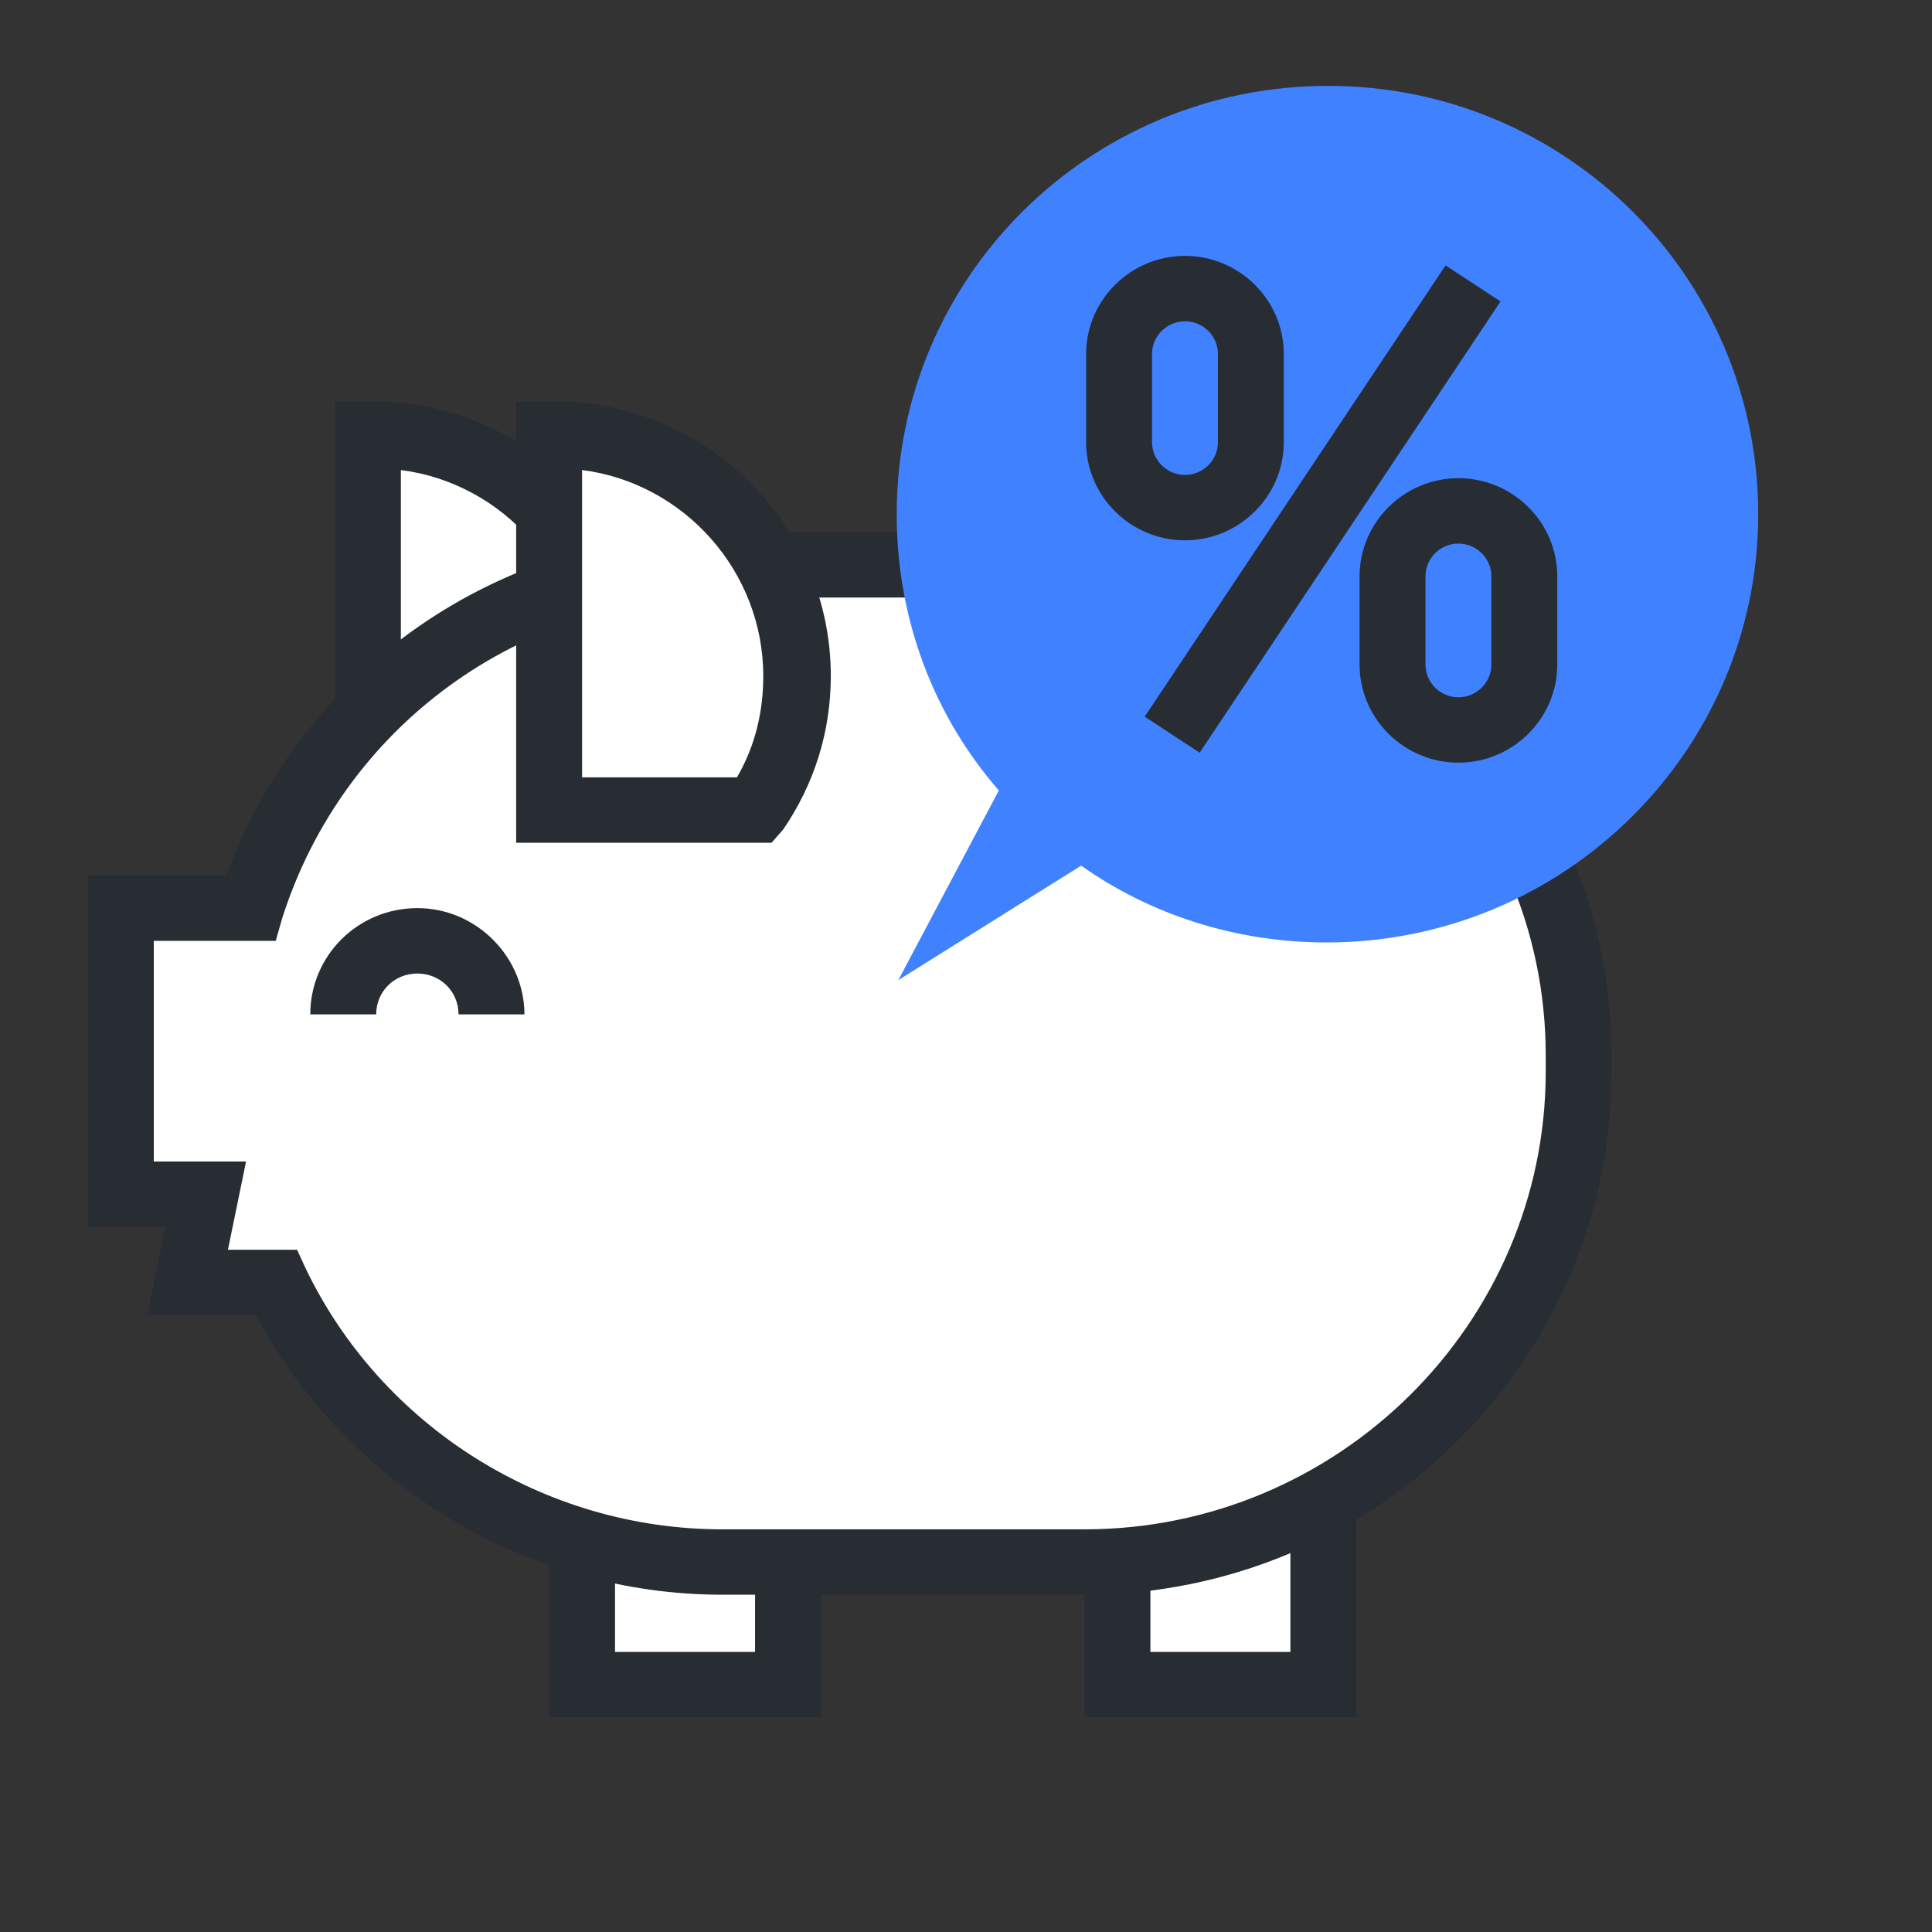
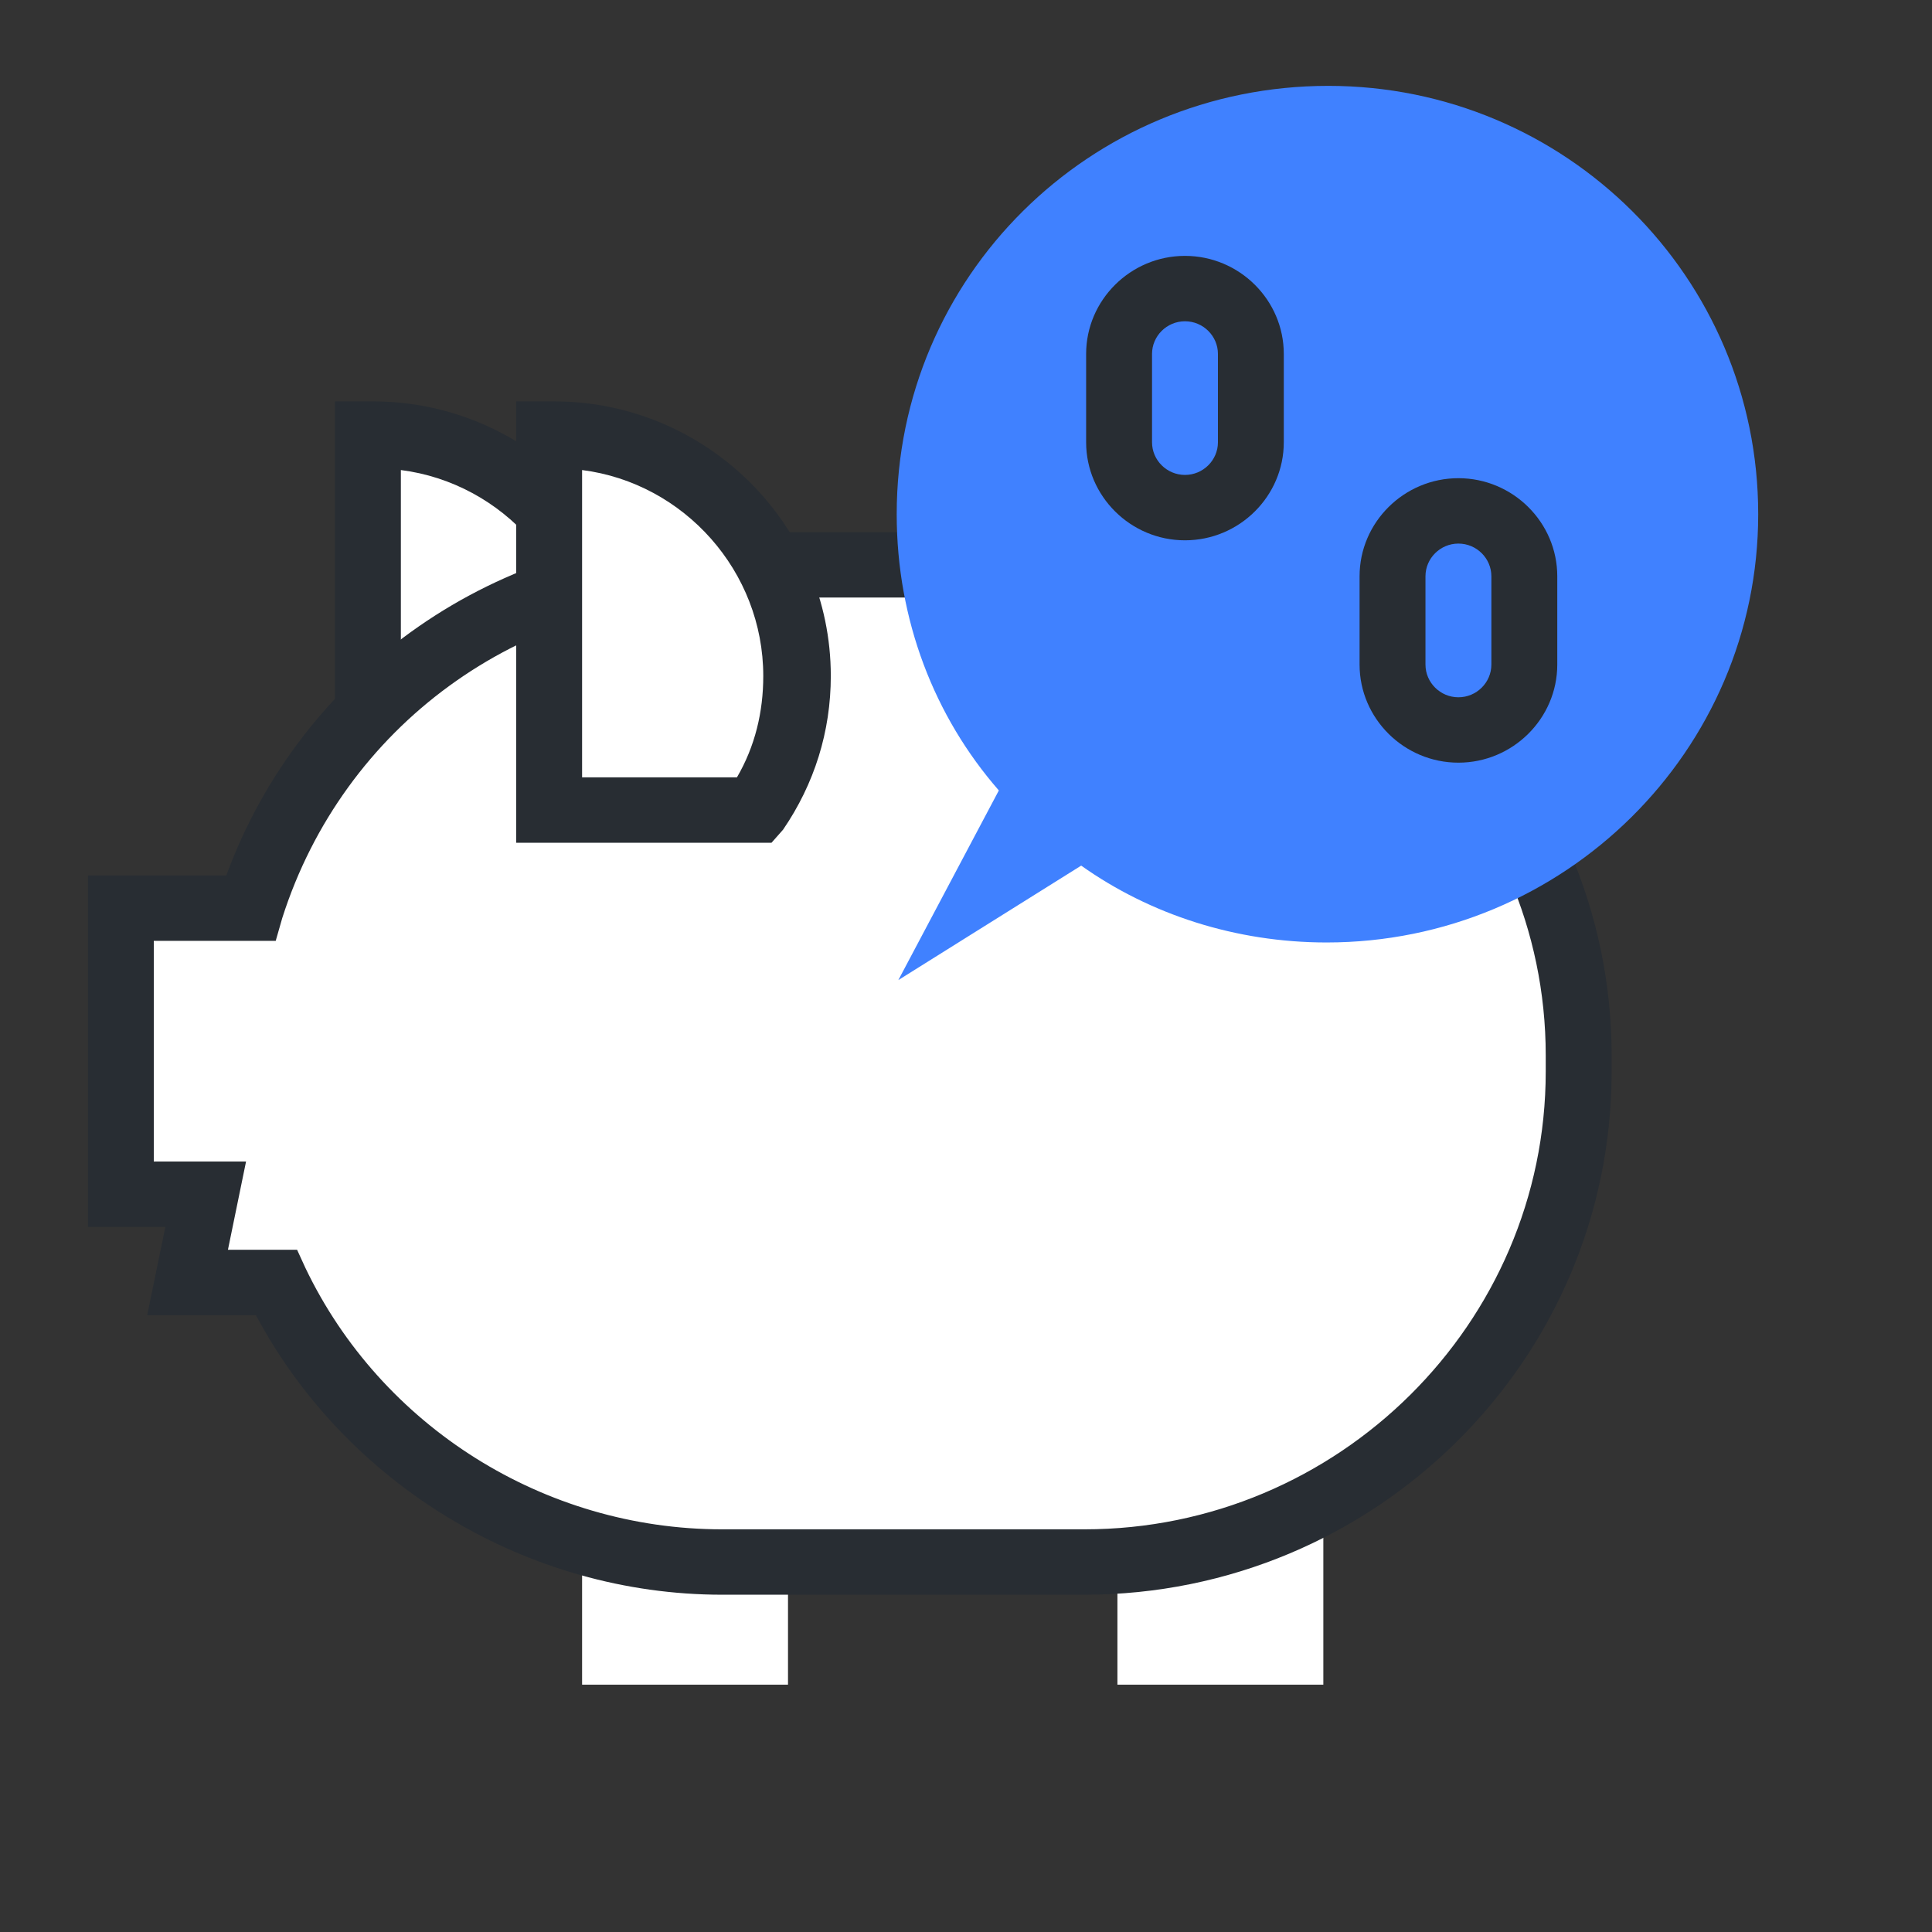
<svg xmlns="http://www.w3.org/2000/svg" width="45" height="45" viewBox="0 0 45 45" fill="none">
  <rect x="0" y="0" width="45" height="45" fill="#333333" stroke="none" />
  <path d="M18.354 33.717H13.558V39.239H18.354V33.717Z" fill="white" />
-   <path d="M19.121 40H12.791V32.956H19.121V40ZM14.325 38.477H17.587V34.479H14.325V38.477Z" fill="#282D33" />
  <path d="M30.823 33.717H26.027V39.239H30.823V33.717Z" fill="white" />
-   <path d="M31.591 40H25.26V32.956H31.591V40ZM26.795 38.477H30.056V34.479H26.795V38.477Z" fill="#282D33" />
  <path d="M8.647 10.11C8.608 10.11 8.57 10.11 8.57 10.11V18.868H13.366C13.98 17.954 14.325 16.888 14.325 15.745C14.325 12.661 11.793 10.11 8.647 10.11Z" fill="white" />
  <path d="M13.75 19.629H7.803V9.349H8.57C8.608 9.349 8.647 9.349 8.685 9.349C12.215 9.349 15.131 12.204 15.131 15.745C15.131 17.04 14.747 18.259 14.018 19.325L13.75 19.629ZM9.337 18.106H12.944C13.366 17.383 13.558 16.583 13.558 15.745C13.558 13.309 11.716 11.252 9.337 10.948V18.106Z" fill="#282D33" />
  <path d="M25.26 13.156H16.819C11.678 13.156 7.304 16.507 5.846 21.152H2.815V27.816H4.81L4.388 29.872H6.46C8.302 33.717 12.253 36.383 16.858 36.383H25.298C31.667 36.383 36.809 31.281 36.809 24.96V24.579C36.77 18.297 31.629 13.156 25.26 13.156Z" fill="white" />
  <path d="M25.26 37.144H16.819C12.292 37.144 8.071 34.593 5.961 30.633H3.429L3.851 28.577H2.048V20.391H5.271C7.035 15.593 11.601 12.395 16.819 12.395H25.26C32.013 12.395 37.538 17.878 37.538 24.579V24.96C37.538 31.699 32.013 37.144 25.26 37.144ZM5.309 29.11H6.92L7.112 29.529C8.877 33.222 12.675 35.621 16.819 35.621H25.26C31.169 35.621 36.003 30.824 36.003 24.96V24.579C36.003 18.715 31.169 13.918 25.26 13.918H16.819C12.1 13.918 7.995 16.926 6.575 21.381L6.422 21.914H3.582V27.054H5.731L5.309 29.11Z" fill="#282D33" />
-   <path d="M12.215 23.627H10.68C10.68 23.094 10.258 22.675 9.721 22.675C9.184 22.675 8.762 23.094 8.762 23.627H7.227C7.227 22.256 8.34 21.152 9.721 21.152C11.102 21.152 12.215 22.295 12.215 23.627Z" fill="#282D33" />
  <path d="M12.867 10.11C12.829 10.11 12.791 10.11 12.791 10.11V18.868H14.133H17.587C18.2 17.954 18.546 16.888 18.546 15.745C18.546 12.661 16.014 10.11 12.867 10.11Z" fill="white" />
  <path d="M17.97 19.629H12.023V9.349H12.791C12.829 9.349 12.867 9.349 12.906 9.349C16.436 9.349 19.351 12.204 19.351 15.745C19.351 17.04 18.968 18.259 18.239 19.325L17.97 19.629ZM13.558 18.106H17.165C17.587 17.383 17.778 16.583 17.778 15.745C17.778 13.309 15.937 11.252 13.558 10.948V18.106Z" fill="#282D33" />
  <path d="M30.938 2C25.375 2 20.886 6.455 20.886 11.976C20.886 14.451 21.769 16.697 23.265 18.411L20.924 22.828L25.183 20.162C26.795 21.305 28.79 21.952 30.9 21.952C36.425 21.952 40.952 17.497 40.952 11.976C40.952 6.455 36.463 2 30.938 2Z" fill="#4081FF" />
  <path d="M34.315 6.607L27.294 17.116L34.315 6.607Z" fill="#4081FF" />
-   <path d="M33.67 6.181L26.662 16.692L27.942 17.532L34.95 7.021L33.67 6.181Z" fill="#282D33" />
  <path d="M29.135 10.301C29.135 11.138 28.445 11.824 27.6 11.824C26.756 11.824 26.066 11.138 26.066 10.301V8.244C26.066 7.407 26.756 6.721 27.6 6.721C28.445 6.721 29.135 7.407 29.135 8.244V10.301Z" fill="#4081FF" />
  <path d="M27.6 12.585C26.334 12.585 25.298 11.557 25.298 10.301V8.244C25.298 6.988 26.334 5.96 27.6 5.96C28.867 5.96 29.902 6.988 29.902 8.244V10.301C29.902 11.557 28.867 12.585 27.6 12.585ZM27.6 7.483C27.178 7.483 26.833 7.826 26.833 8.244V10.301C26.833 10.719 27.178 11.062 27.6 11.062C28.023 11.062 28.368 10.719 28.368 10.301V8.244C28.368 7.826 28.023 7.483 27.6 7.483Z" fill="#282D33" />
  <path d="M35.504 15.479C35.504 16.317 34.814 17.002 33.969 17.002C33.125 17.002 32.435 16.317 32.435 15.479V13.423C32.435 12.585 33.125 11.9 33.969 11.9C34.814 11.9 35.504 12.585 35.504 13.423V15.479Z" fill="#4081FF" />
  <path d="M33.969 17.764C32.703 17.764 31.667 16.735 31.667 15.479V13.423C31.667 12.166 32.703 11.138 33.969 11.138C35.236 11.138 36.272 12.166 36.272 13.423V15.479C36.272 16.735 35.236 17.764 33.969 17.764ZM33.969 12.661C33.547 12.661 33.202 13.004 33.202 13.423V15.479C33.202 15.898 33.547 16.241 33.969 16.241C34.392 16.241 34.737 15.898 34.737 15.479V13.423C34.737 13.004 34.392 12.661 33.969 12.661Z" fill="#282D33" />
</svg>